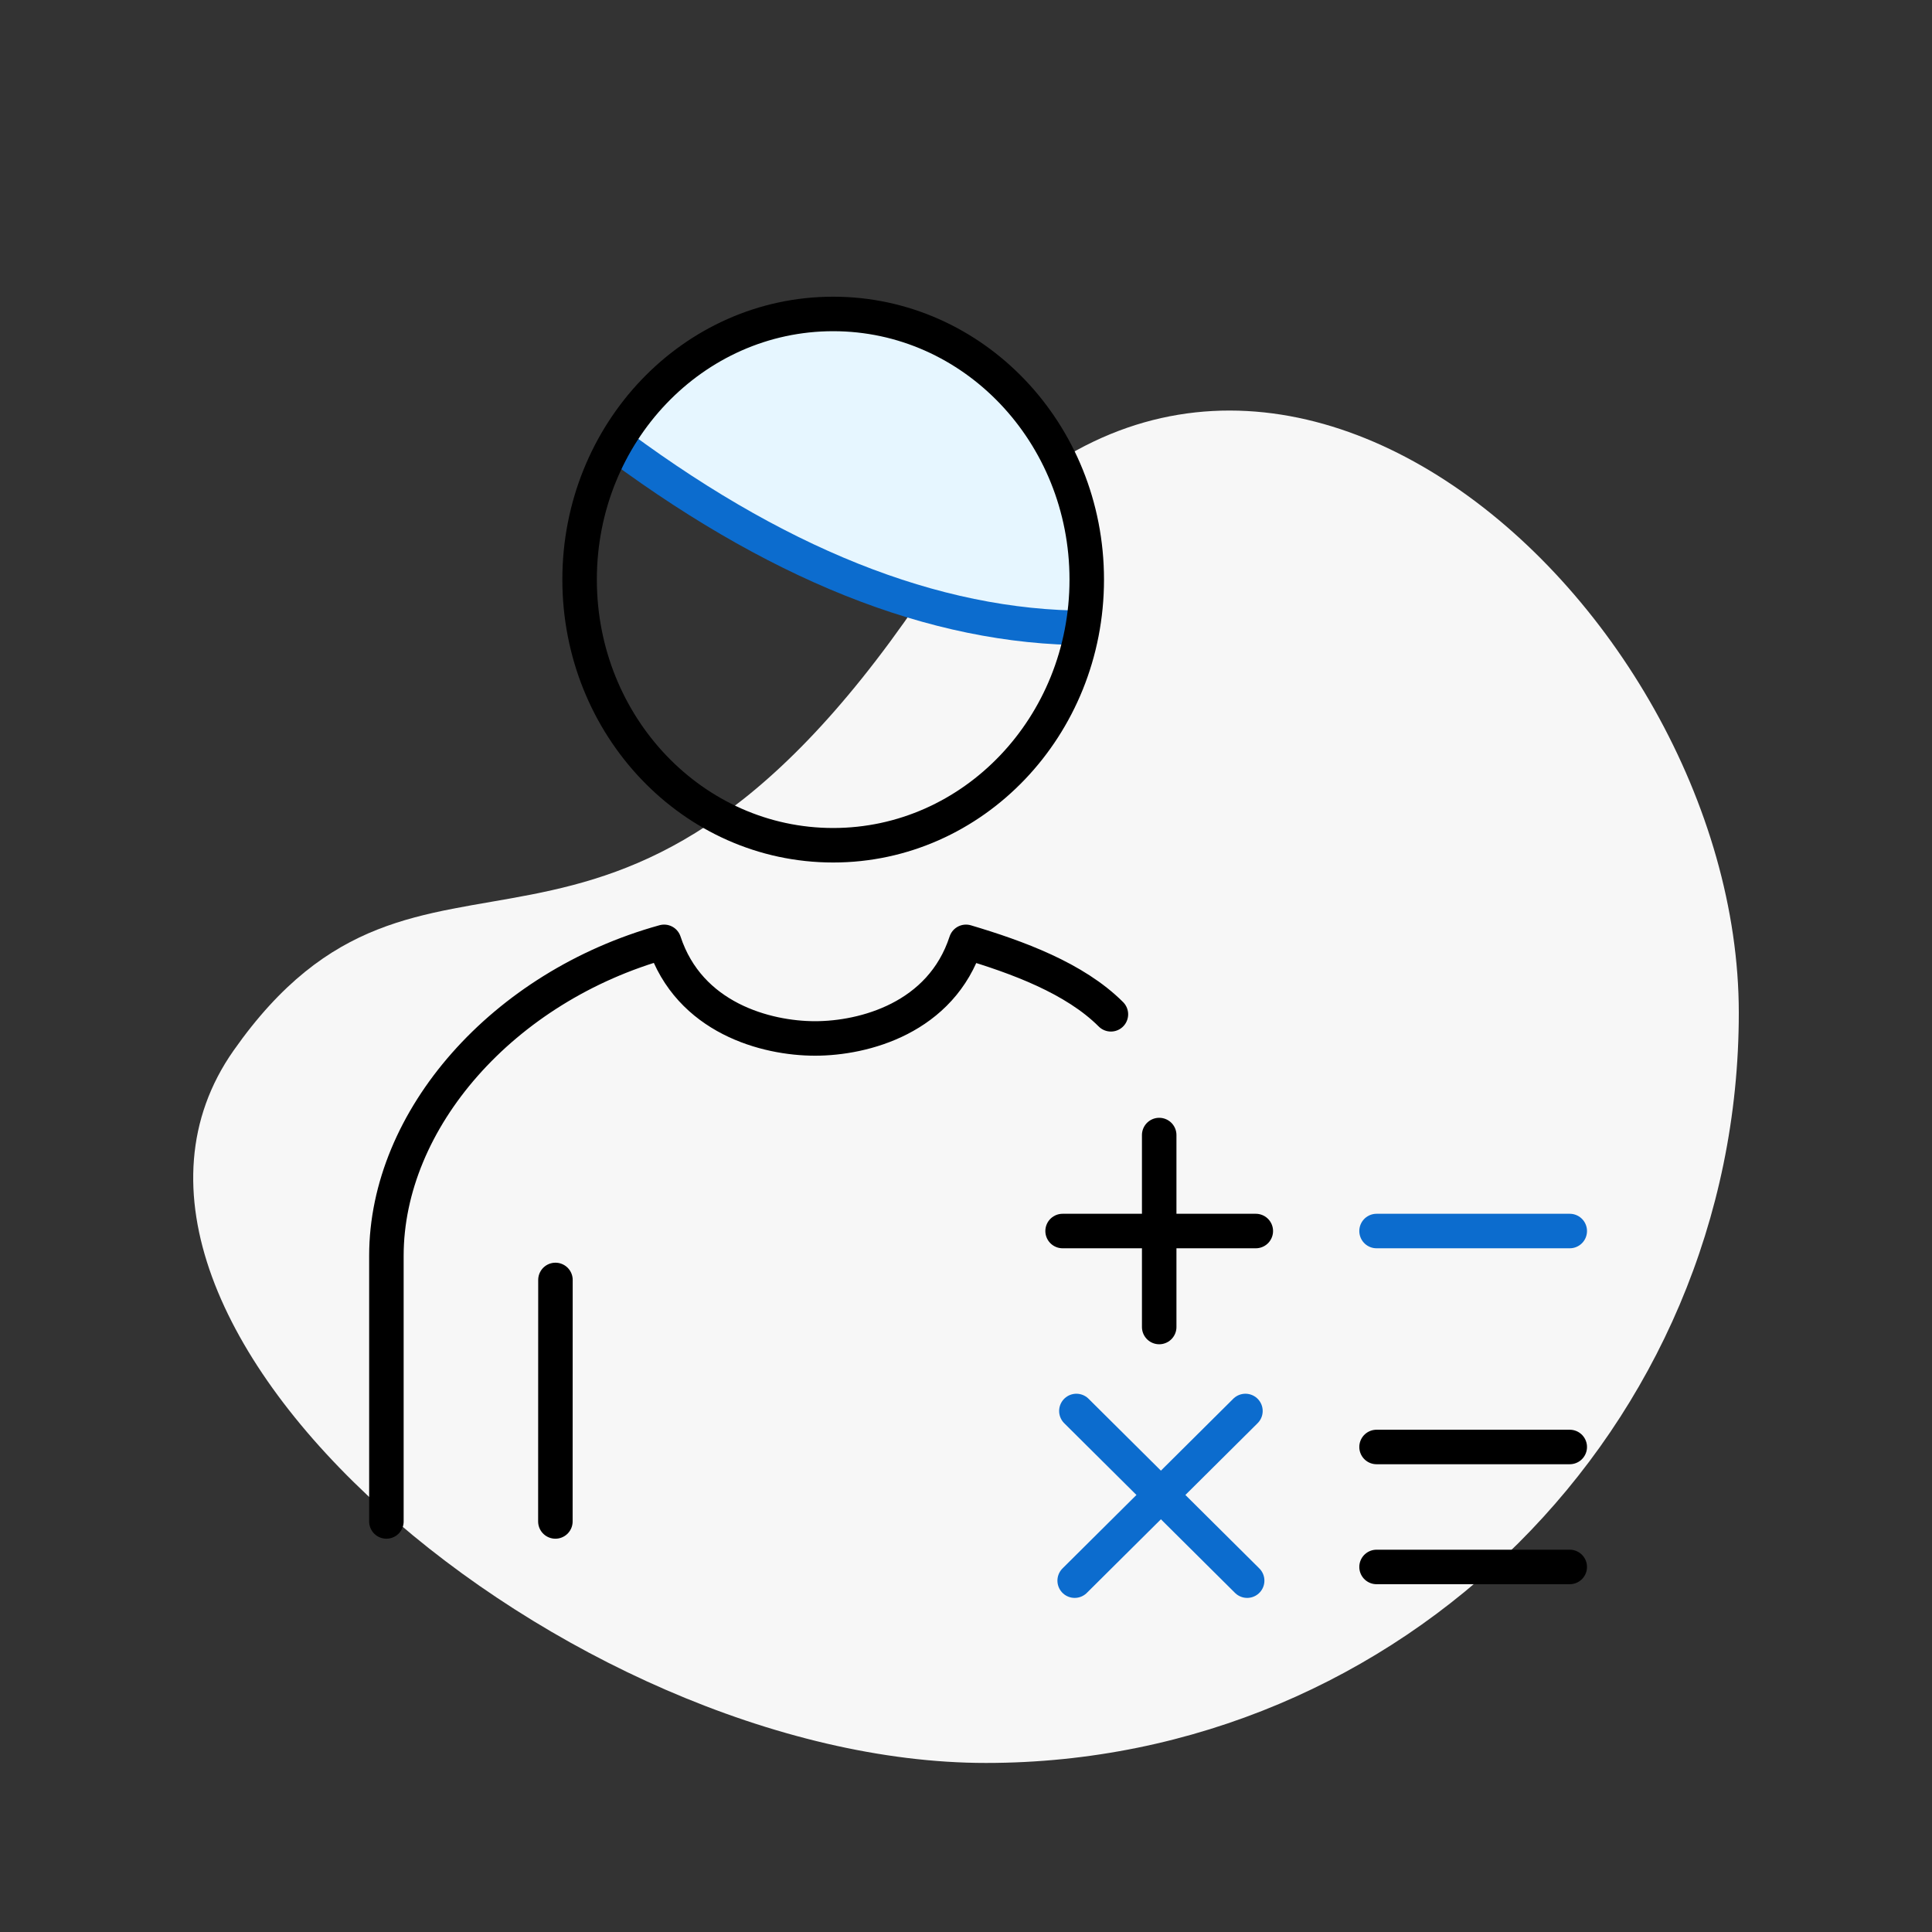
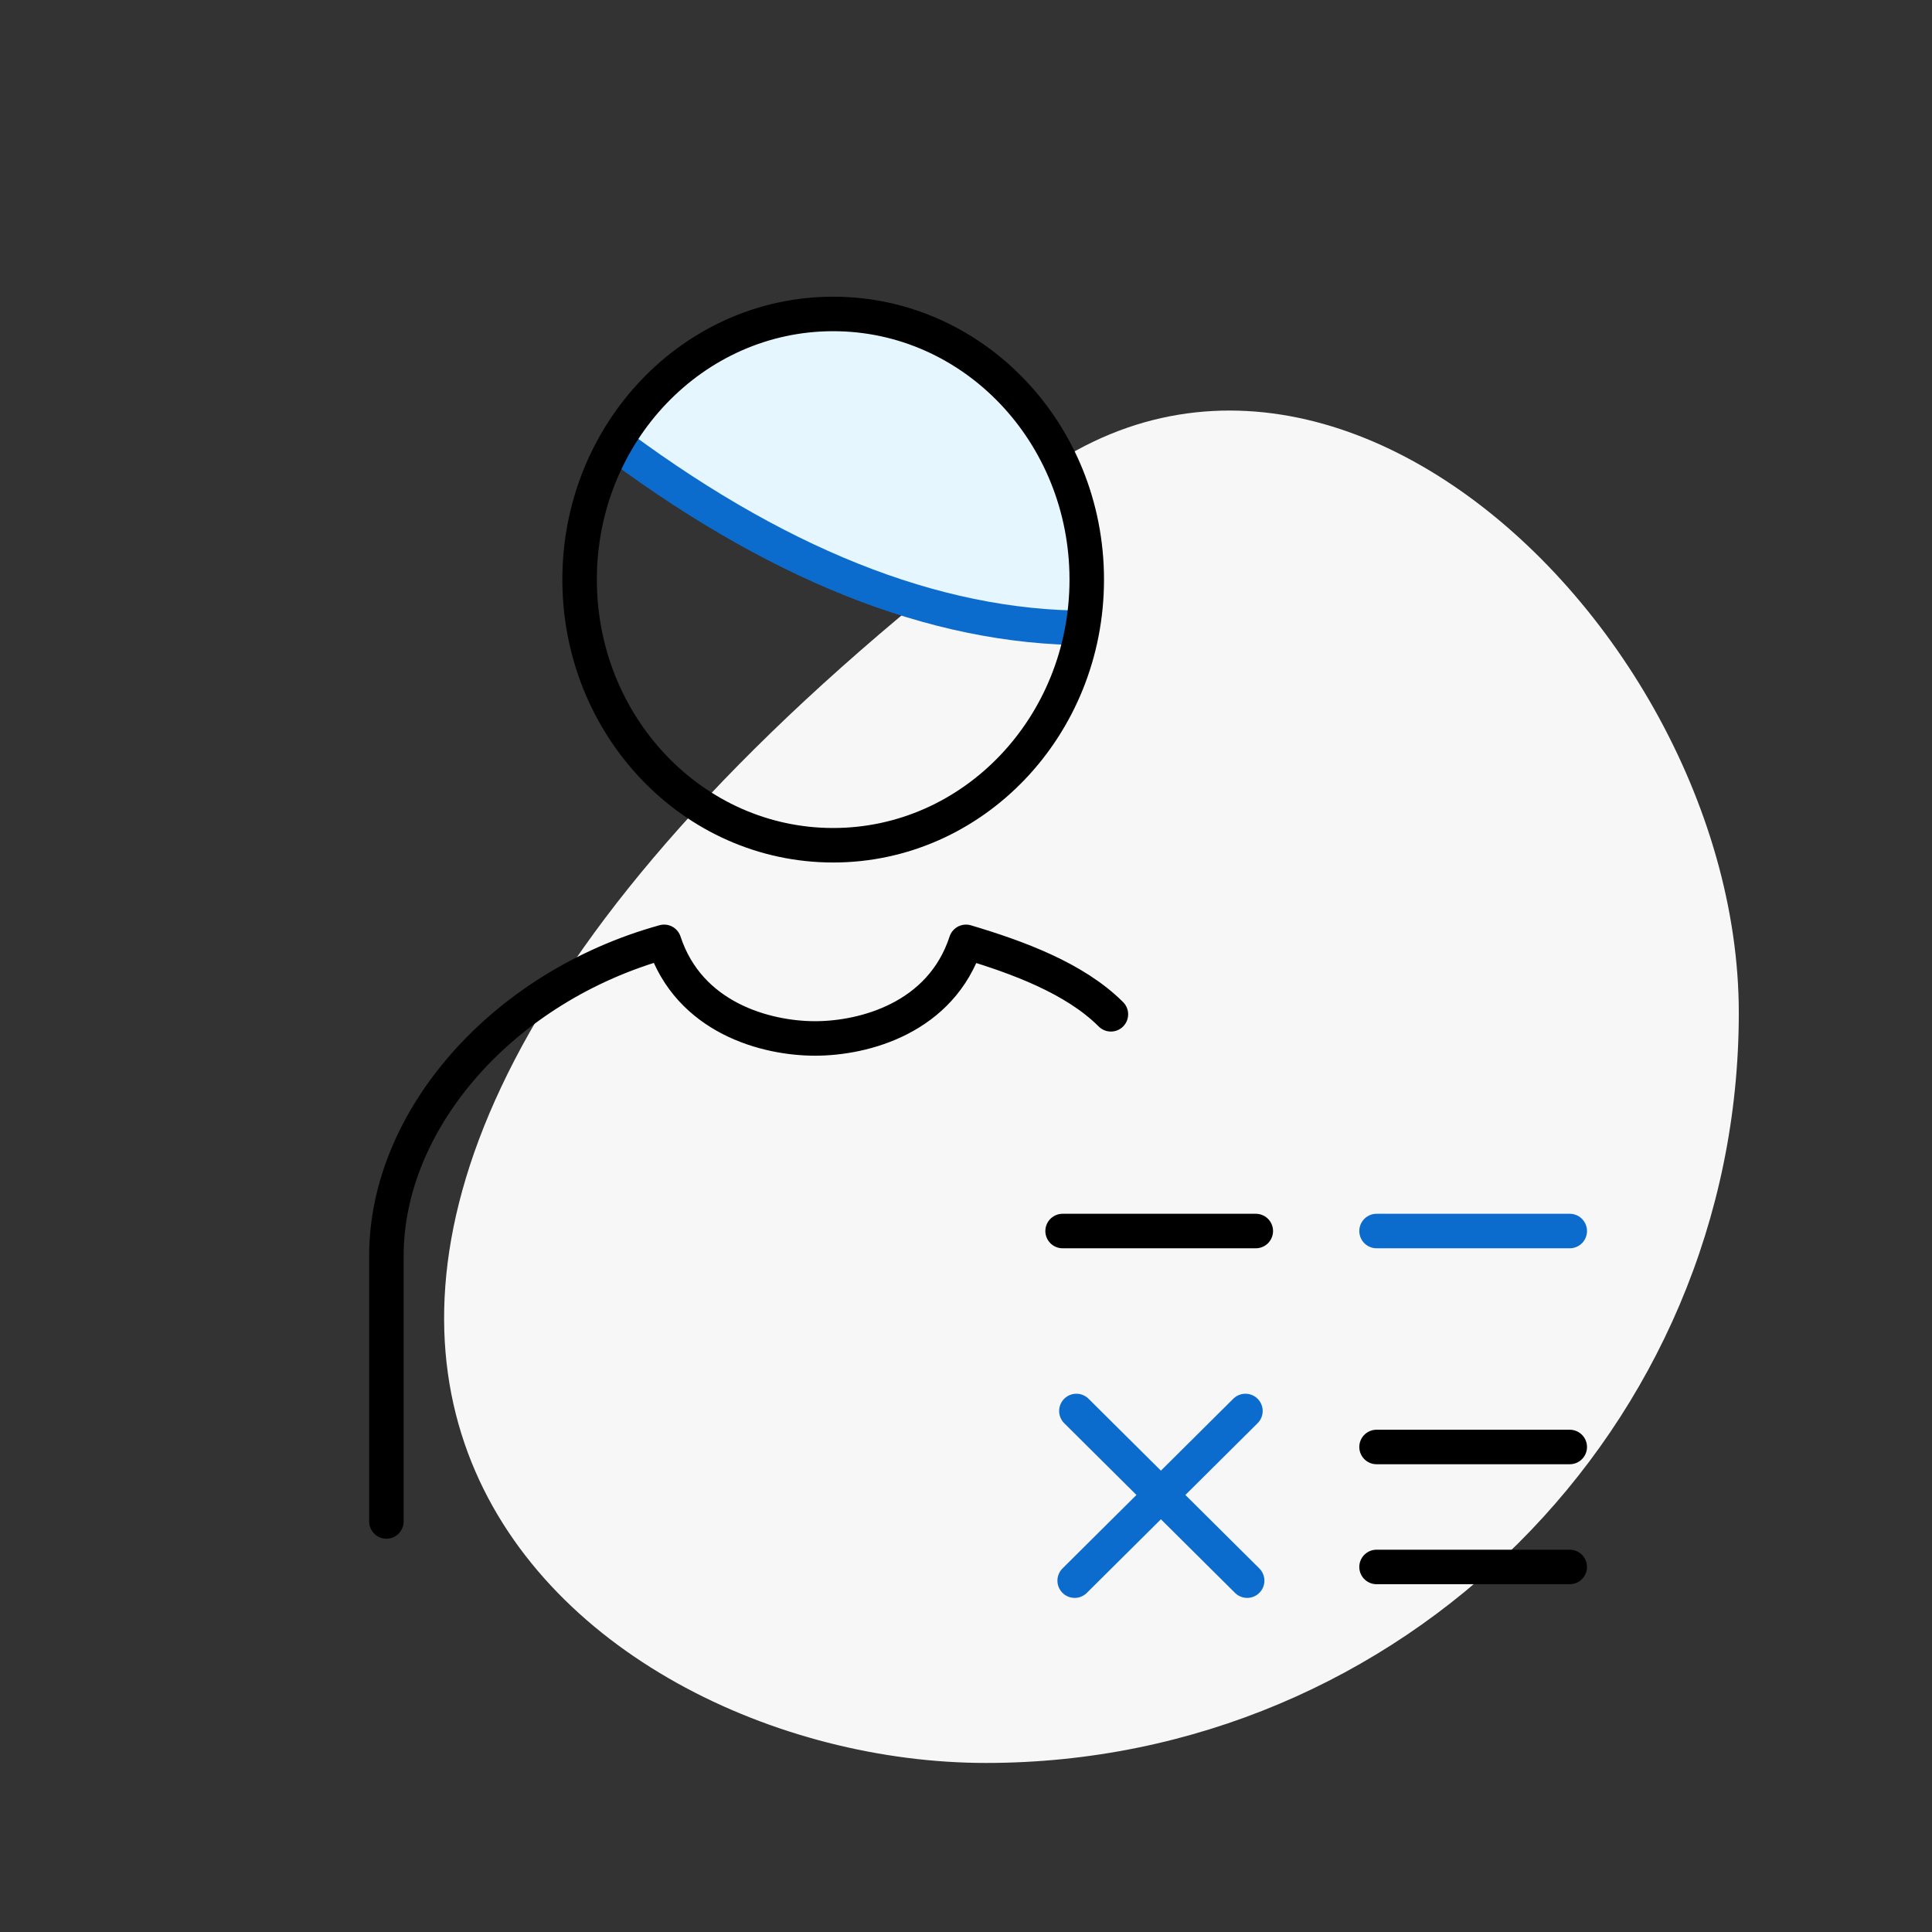
<svg xmlns="http://www.w3.org/2000/svg" width="112" height="112" viewBox="0 0 112 112" fill="none">
  <rect x="0" y="0" width="112" height="112" fill="#333333" stroke="none" />
  <g clip-path="url(#clip0_3_907)">
-     <path fill-rule="evenodd" clip-rule="evenodd" d="M57.156 102.2C81.26 102.2 100.8 82.729 100.8 58.711C100.8 34.693 71.318 8.414 53.277 34.836C35.237 61.258 24.619 45.117 13.539 60.903C2.458 76.689 33.052 102.2 57.156 102.2Z" fill="#F7F7F7" />
+     <path fill-rule="evenodd" clip-rule="evenodd" d="M57.156 102.2C81.26 102.2 100.8 82.729 100.8 58.711C100.8 34.693 71.318 8.414 53.277 34.836C2.458 76.689 33.052 102.2 57.156 102.2Z" fill="#F7F7F7" />
    <path d="M22.4 88.2V72.8C22.4 64.897 29.155 57.192 38.5 54.6C39.954 59.021 44.413 60.2 47.25 60.2C50.087 60.2 54.555 59.021 56 54.6C58.968 55.484 62.3 56.7 64.4 58.8" stroke="black" stroke-width="2" stroke-linecap="round" stroke-linejoin="round" />
-     <path d="M32.2 74.2L32.196 88.2" stroke="black" stroke-width="2" stroke-linecap="round" stroke-linejoin="round" />
-     <path d="M67.2 65.8V76.928" stroke="black" stroke-width="2" stroke-linecap="round" />
    <path d="M72.8 71.364L61.6 71.364" stroke="black" stroke-width="2" stroke-linecap="round" />
    <path d="M62.399 81.796L72.299 91.632" stroke="#0C6CCE" stroke-width="2" stroke-linecap="round" />
    <path d="M72.199 81.796L62.3 91.632" stroke="#0C6CCE" stroke-width="2" stroke-linecap="round" />
    <path d="M91 71.364L79.8 71.364" stroke="#0C6CCE" stroke-width="2" stroke-linecap="round" />
    <path d="M91 83.883L79.8 83.883" stroke="black" stroke-width="2" stroke-linecap="round" />
    <path d="M91 90.838L79.8 90.838" stroke="black" stroke-width="2" stroke-linecap="round" />
    <path d="M63 33.6C63 25.444 56.219 18.2 47.855 18.2C42.433 18.2 39.2 20.3 35 25.2C44.781 32.165 54.176 36.376 63 36.4C63.061 35.802 63 34.215 63 33.6Z" fill="#E6F6FF" />
    <path d="M35 25.2C44.825 32.667 54.158 36.4 63 36.4" stroke="#0C6CCE" stroke-width="2" stroke-linejoin="round" />
    <path fill-rule="evenodd" clip-rule="evenodd" d="M33.6 33.599C33.6 25.095 40.182 18.2 48.3 18.2C56.418 18.2 63 25.095 63 33.599C63 42.105 56.418 49 48.3 49C40.182 49 33.6 42.105 33.6 33.599Z" stroke="black" stroke-width="2" stroke-linecap="round" stroke-linejoin="round" />
  </g>
  <defs>
    <clipPath id="clip0_3_907">
      <rect width="112" height="112" fill="white" />
    </clipPath>
  </defs>
</svg>